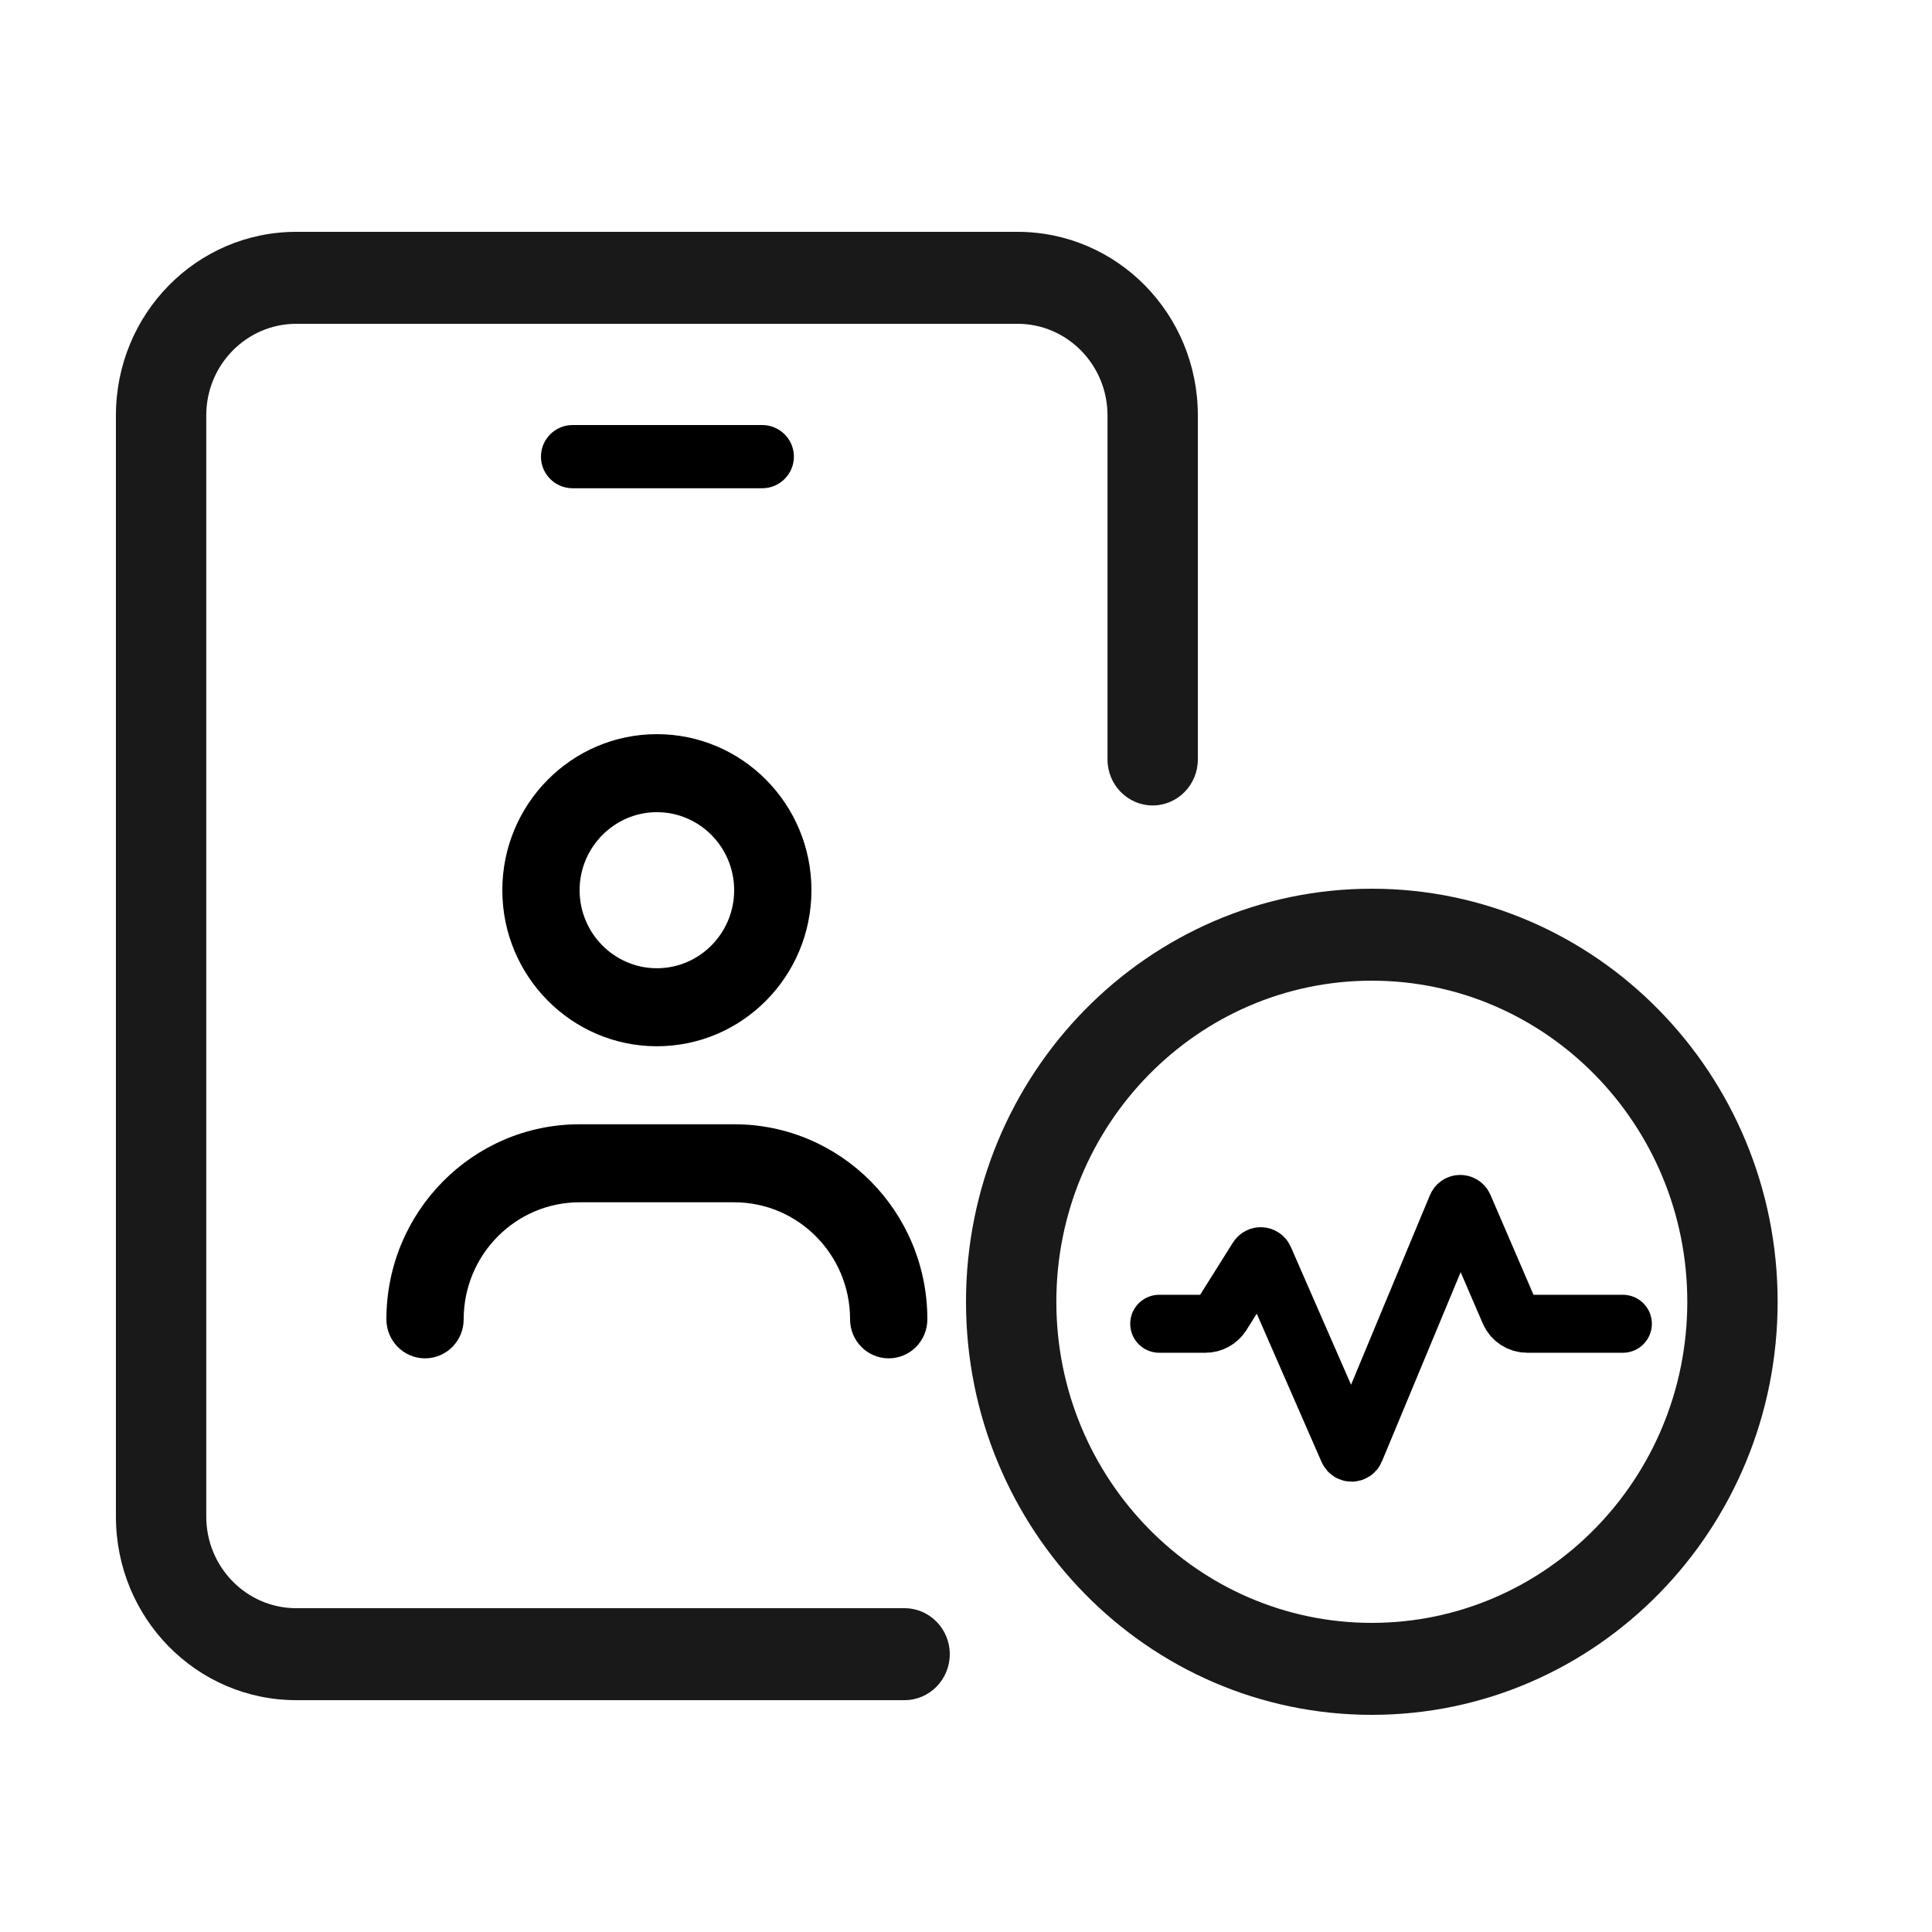
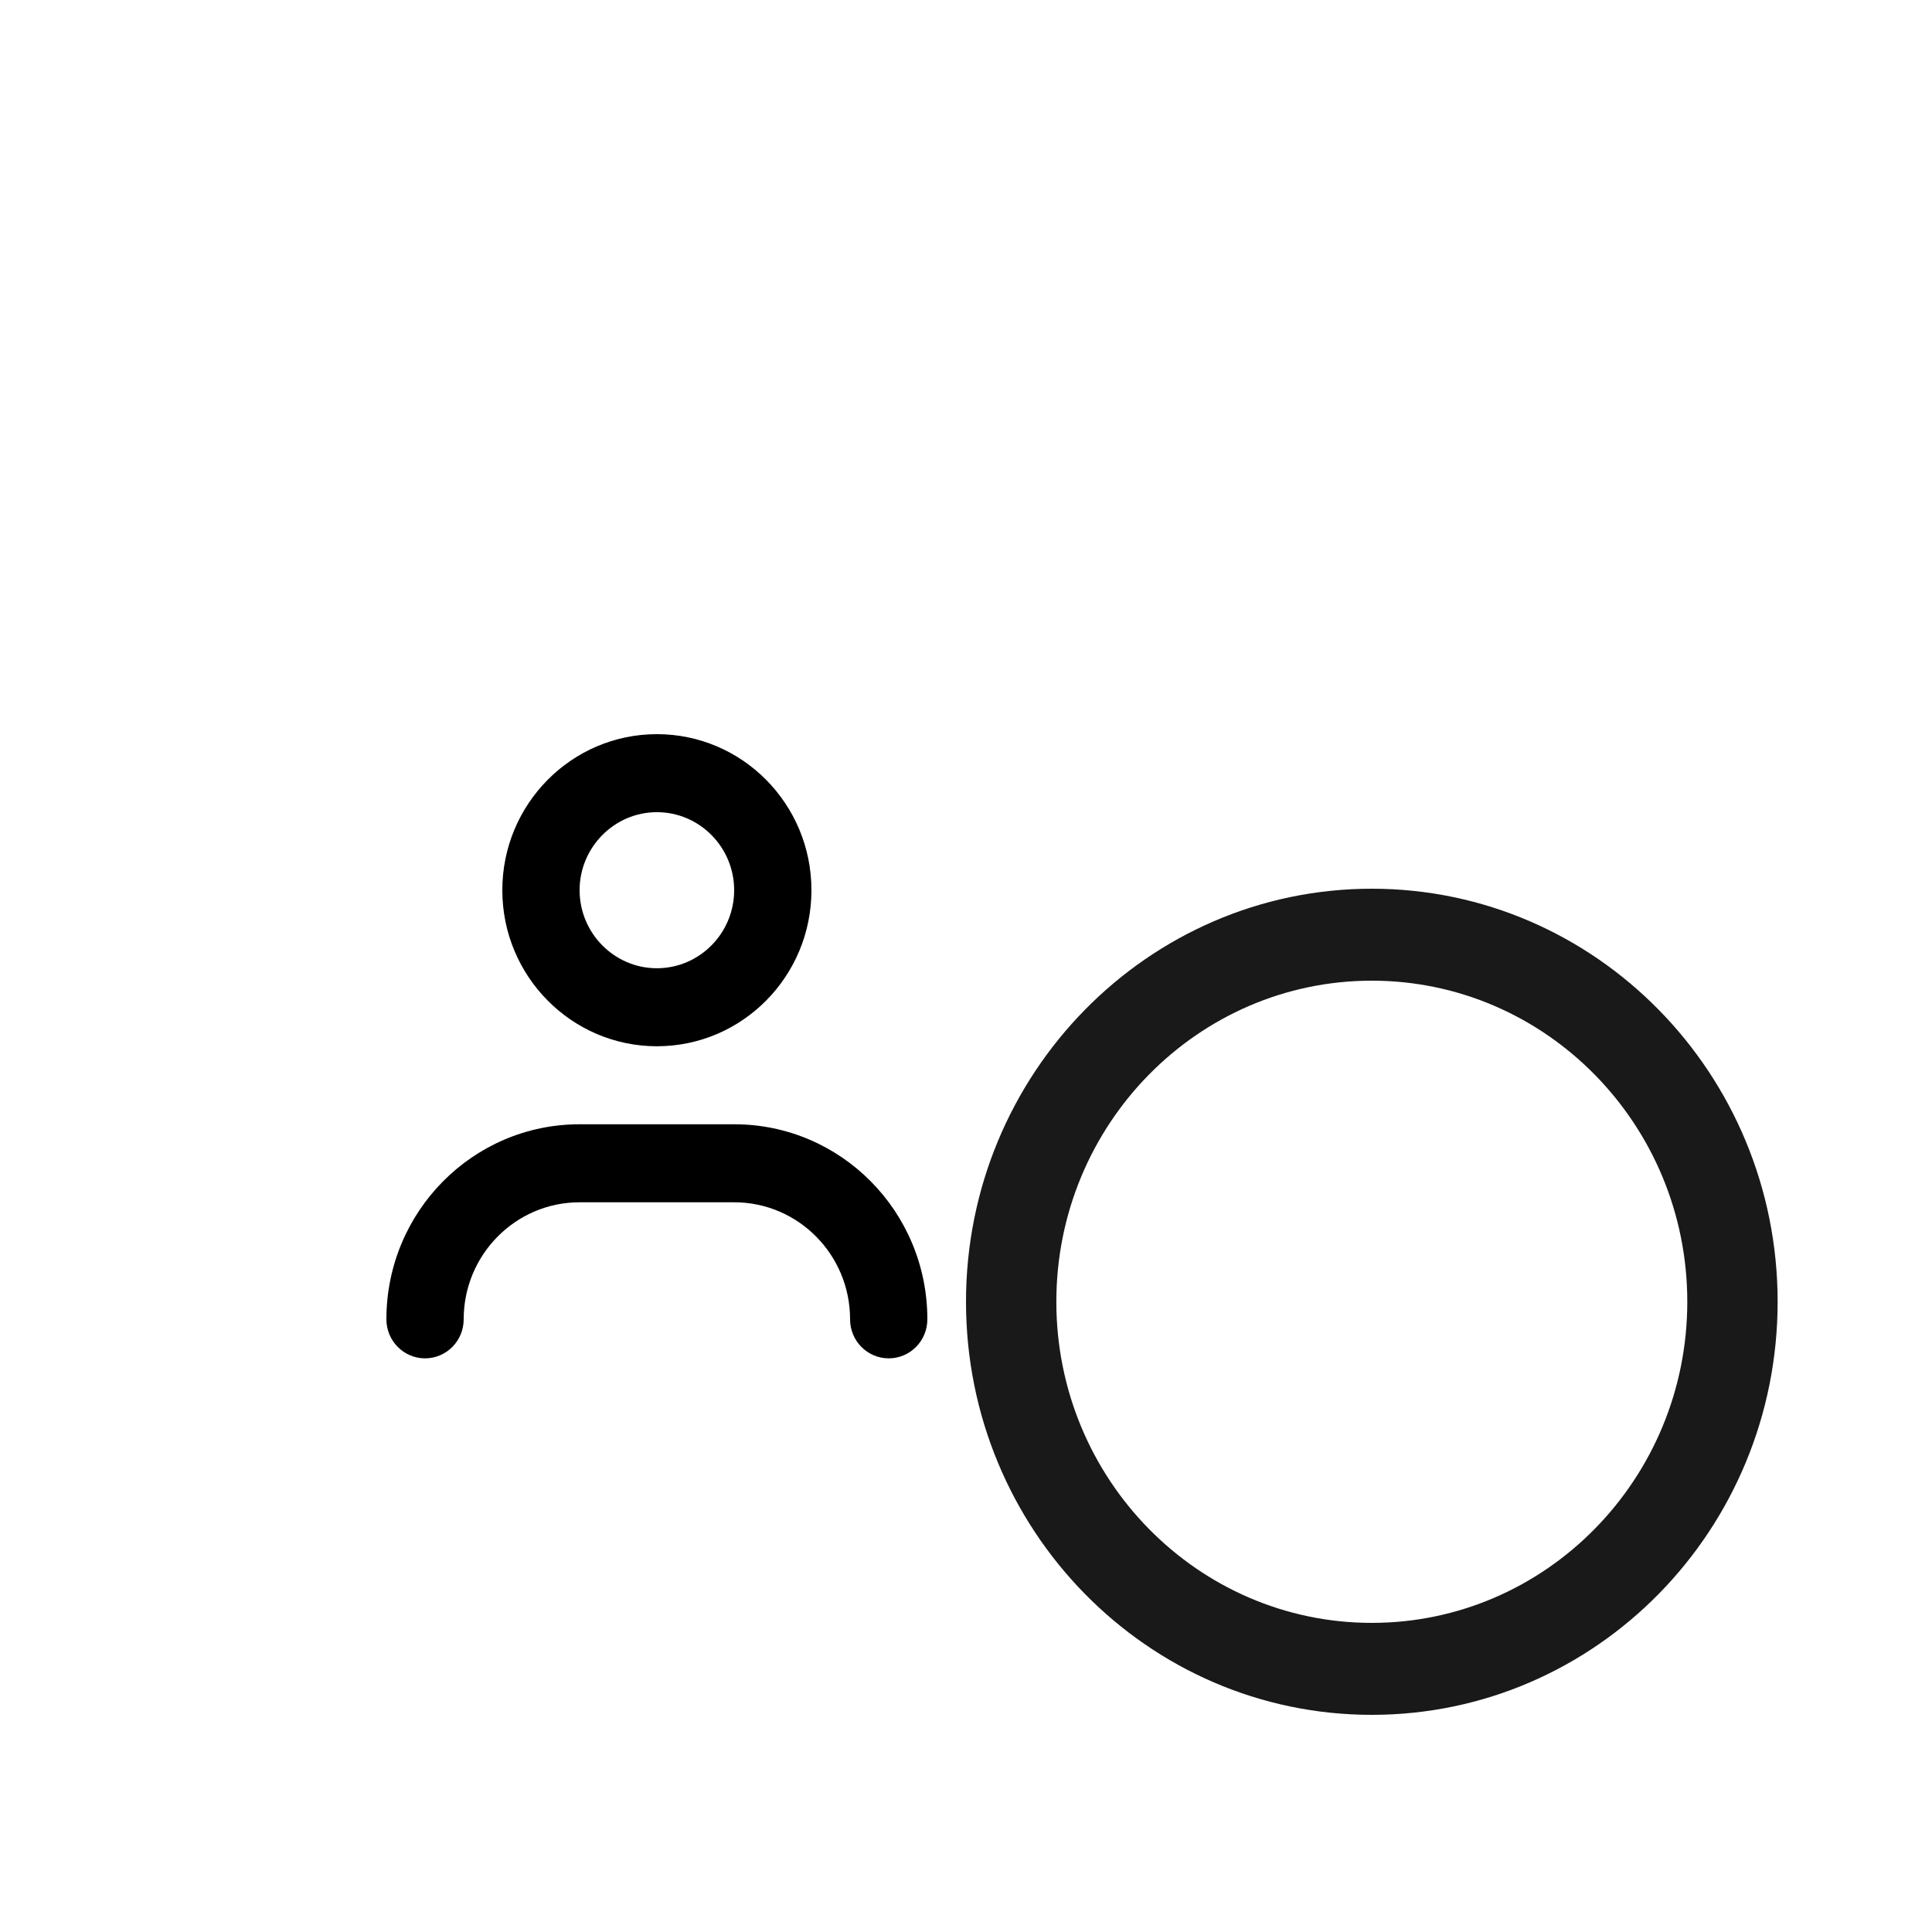
<svg xmlns="http://www.w3.org/2000/svg" width="50" height="50" viewBox="0 0 50 50" fill="none">
  <path d="M17 27.077C19.209 27.077 21 25.269 21 23.038C21 20.808 19.209 19 17 19C14.791 19 13 20.811 13 23.038C13 25.266 14.794 27.077 17 27.077ZM17 21.019C18.103 21.019 19 21.925 19 23.038C19 24.152 18.103 25.058 17 25.058C15.897 25.058 15 24.149 15 23.038C15 21.928 15.9 21.019 17 21.019ZM19 29.096H15C12.239 29.096 10 31.356 10 34.144C10 34.7 10.447 35.154 11 35.154C11.552 35.154 12 34.702 12 34.144C12 32.472 13.344 31.115 15 31.115H19C20.657 31.115 22 32.471 22 34.144C22 34.702 22.448 35.154 23 35.154C23.552 35.154 24 34.702 24 34.144C24 31.355 21.763 29.096 19 29.096Z" fill="black" />
  <path opacity="0.9" d="M35.502 23C29.707 23 25 27.791 25 33.69C25 39.589 29.697 44.38 35.502 44.38C41.308 44.38 46.005 39.589 46.005 33.69C46.005 27.791 41.298 23 35.502 23ZM35.502 42C30.997 42 27.338 38.276 27.338 33.69C27.338 29.104 30.997 25.38 35.502 25.38C40.008 25.38 43.667 29.104 43.667 33.69C43.667 38.276 40.008 42 35.502 42Z" fill="black" />
-   <path opacity="0.9" d="M23.42 41.62H7.667C6.377 41.62 5.338 40.553 5.338 39.25V10.75C5.338 9.437 6.387 8.38 7.667 8.38H17H26.333C27.623 8.38 28.662 9.447 28.662 10.75V19.655C28.662 20.312 29.186 20.845 29.831 20.845C30.476 20.845 31 20.312 31 19.655V10.75C31 8.124 28.914 6 26.333 6H7.667C5.086 6 3 8.124 3 10.75V39.25C3 41.876 5.086 44 7.667 44H23.41C24.055 44 24.58 43.467 24.58 42.81C24.58 42.153 24.055 41.62 23.41 41.62H23.42Z" fill="black" />
-   <path d="M14.818 12.636H19.727C20.177 12.636 20.546 12.27 20.546 11.818C20.546 11.366 20.177 11 19.727 11H14.818C14.368 11 14 11.366 14 11.818C14 12.27 14.368 12.636 14.818 12.636Z" fill="black" />
-   <path d="M30 34.259H31.197C31.369 34.259 31.529 34.17 31.621 34.025L32.543 32.557C32.585 32.489 32.687 32.496 32.719 32.57L34.889 37.535C34.924 37.616 35.039 37.615 35.072 37.533L37.699 31.218C37.733 31.137 37.848 31.136 37.883 31.217L39.063 33.956C39.142 34.14 39.322 34.259 39.522 34.259H42" stroke="black" stroke-width="1.5" stroke-linecap="round" />
</svg>